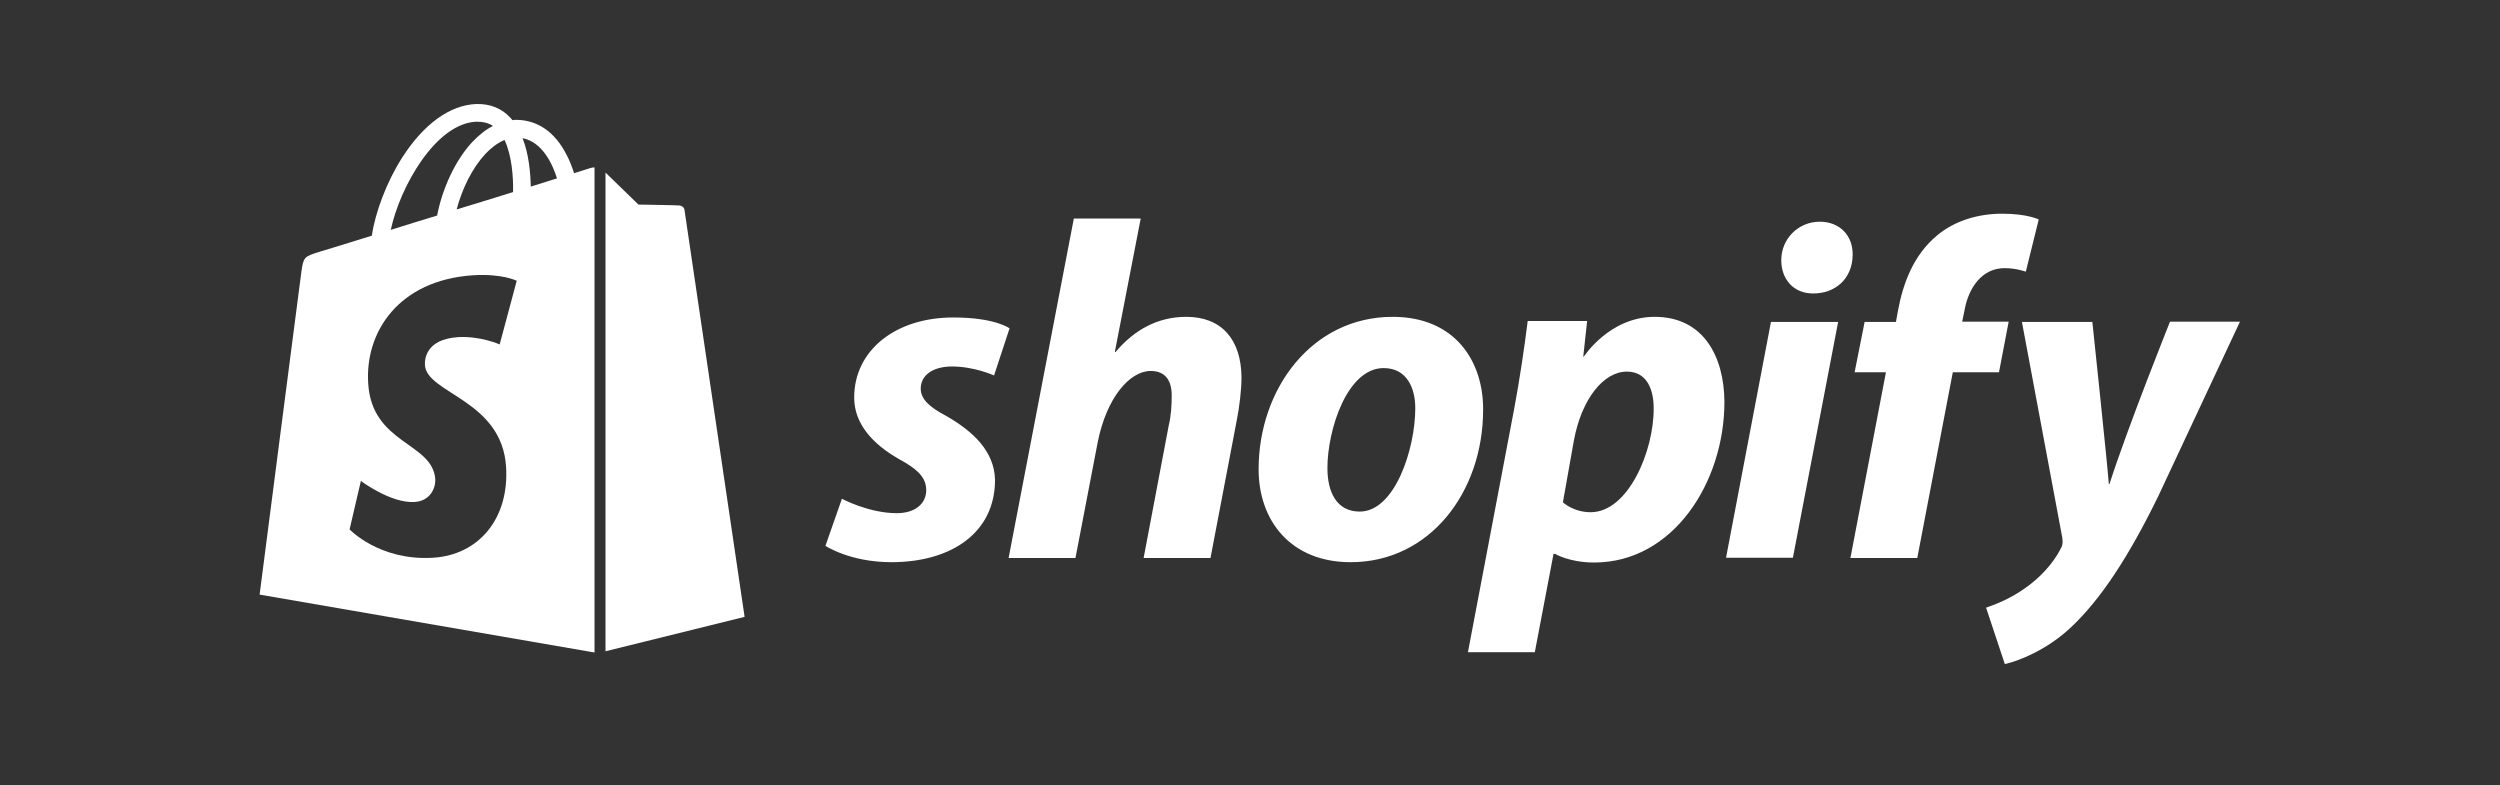
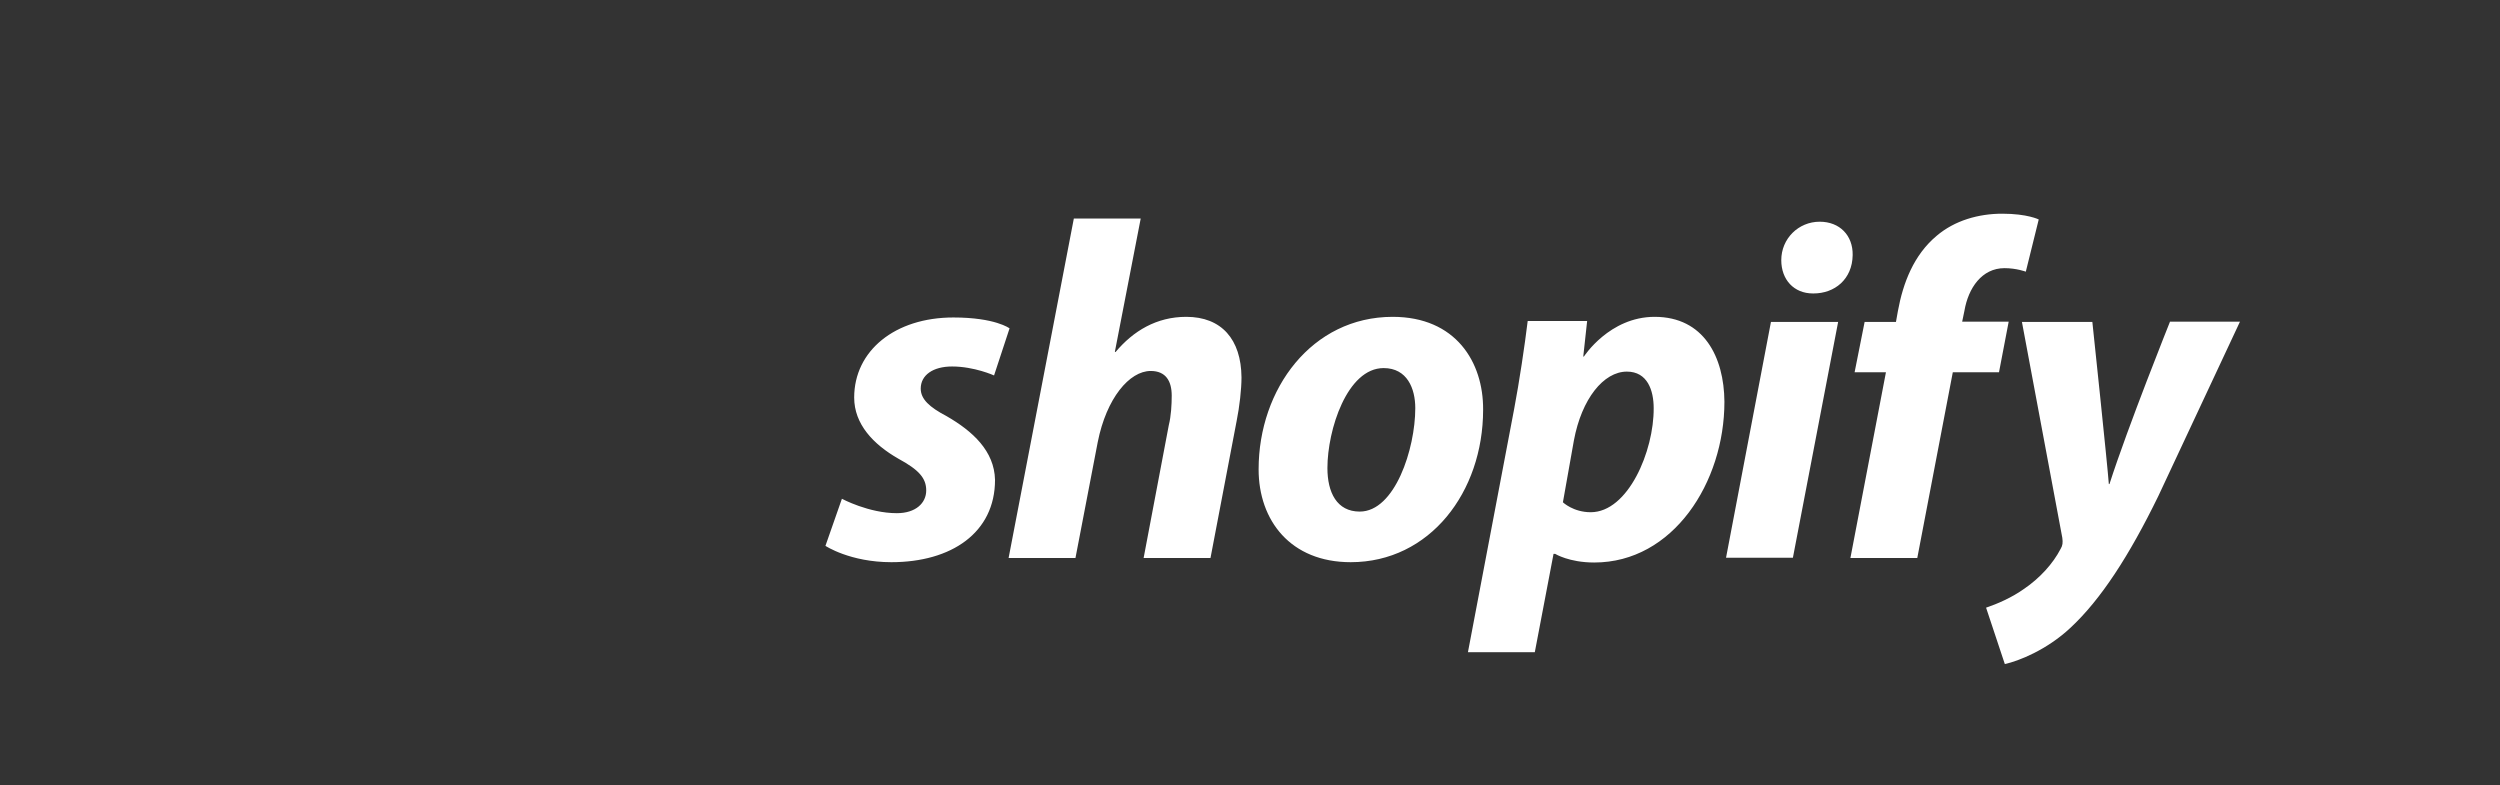
<svg xmlns="http://www.w3.org/2000/svg" width="433" height="136" viewBox="0 0 433 136" fill="none">
  <rect x="0" y="0" width="433" height="136" fill="#333333" stroke="none" />
-   <path d="M102.285 29.098C102.285 29.098 101.229 29.415 99.433 29.995C99.115 29.045 98.693 27.832 98.059 26.671C96.051 22.818 93.093 20.812 89.5 20.759C89.236 20.759 89.025 20.759 88.761 20.812C88.655 20.707 88.549 20.548 88.444 20.443C86.912 18.754 84.904 17.962 82.527 18.015C77.931 18.174 73.334 21.498 69.584 27.409C66.942 31.579 64.987 36.804 64.406 40.815C59.123 42.451 55.425 43.612 55.319 43.612C52.625 44.456 52.572 44.562 52.202 47.042C51.938 48.942 44.965 102.985 44.965 102.985L102.972 113.013V28.993C102.708 28.993 102.444 29.045 102.285 29.098ZM88.867 33.267C85.802 34.218 82.421 35.273 79.093 36.276C80.044 32.634 81.84 29.045 84.059 26.671C84.904 25.773 86.014 24.823 87.387 24.243C88.655 26.934 88.919 30.681 88.867 33.267ZM82.58 21.076C83.636 21.076 84.587 21.287 85.38 21.815C84.112 22.448 82.95 23.398 81.787 24.612C78.882 27.726 76.61 32.634 75.712 37.331C72.912 38.176 70.217 39.02 67.682 39.812C69.266 32.37 75.5 21.287 82.58 21.076ZM73.599 63.245C73.915 68.153 86.912 69.261 87.651 80.819C88.233 89.897 82.844 96.124 75.025 96.599C65.727 97.18 60.55 91.691 60.55 91.691L62.504 83.3C62.504 83.3 67.682 87.205 71.802 86.941C74.497 86.783 75.448 84.566 75.395 83.036C74.972 76.597 64.406 76.966 63.772 66.411C63.191 57.492 69.055 48.52 81.946 47.675C86.965 47.359 89.5 48.626 89.5 48.626L86.542 59.656C86.542 59.656 83.266 58.178 79.357 58.389C73.651 58.758 73.546 62.347 73.599 63.245ZM91.931 32.318C91.878 29.995 91.614 26.723 90.504 23.926C93.991 24.612 95.734 28.518 96.474 30.893C95.153 31.315 93.621 31.79 91.931 32.318ZM104.874 112.802L128.965 106.838C128.965 106.838 118.61 36.856 118.557 36.381C118.504 35.906 118.082 35.642 117.712 35.59C117.342 35.537 110.58 35.431 110.58 35.431C110.58 35.431 106.459 31.42 104.874 29.89V112.802Z" fill="white" />
  <path d="M163.945 72.074C160.98 70.52 159.47 69.134 159.47 67.303C159.47 64.973 161.596 63.475 164.897 63.475C168.757 63.475 172.17 65.028 172.17 65.028L174.855 56.873C174.855 56.873 172.394 54.987 165.12 54.987C154.994 54.987 147.944 60.757 147.944 68.856C147.944 73.461 151.245 76.956 155.609 79.452C159.19 81.394 160.421 82.836 160.421 84.944C160.421 87.108 158.63 88.883 155.329 88.883C150.462 88.883 145.818 86.387 145.818 86.387L142.965 94.542C142.965 94.542 147.217 97.371 154.378 97.371C164.785 97.371 172.338 92.267 172.338 83.114C172.226 78.121 168.477 74.681 163.945 72.074ZM205.459 54.876C200.312 54.876 196.284 57.317 193.207 60.979L193.095 60.923L197.571 37.845H185.989L174.688 96.65H186.269L190.129 76.567C191.64 68.967 195.612 64.252 199.305 64.252C201.935 64.252 202.942 66.027 202.942 68.523C202.942 70.077 202.83 72.074 202.438 73.627L198.074 96.65H209.656L214.187 72.906C214.691 70.41 215.027 67.414 215.027 65.361C214.971 58.76 211.558 54.876 205.459 54.876ZM241.211 54.876C227.224 54.876 217.992 67.358 217.992 81.283C217.992 90.159 223.531 97.371 233.937 97.371C247.645 97.371 256.876 85.222 256.876 70.964C256.932 62.698 252.121 54.876 241.211 54.876ZM235.504 88.606C231.532 88.606 229.909 85.277 229.909 81.061C229.909 74.459 233.322 63.752 239.644 63.752C243.728 63.752 245.127 67.303 245.127 70.687C245.127 77.733 241.602 88.606 235.504 88.606ZM286.585 54.876C278.752 54.876 274.332 61.755 274.332 61.755H274.221L274.892 55.597H264.597C264.094 59.758 263.143 66.138 262.248 70.853L254.247 112.96H265.828L269.073 95.929H269.353C269.353 95.929 271.759 97.427 276.123 97.427C289.774 97.427 298.67 83.558 298.67 69.577C298.614 61.811 295.09 54.876 286.585 54.876ZM275.507 88.717C272.486 88.717 270.696 86.997 270.696 86.997L272.598 76.29C273.941 69.078 277.745 64.363 281.774 64.363C285.354 64.363 286.417 67.636 286.417 70.687C286.473 78.121 281.997 88.717 275.507 88.717ZM315.175 38.4C311.483 38.4 308.517 41.34 308.517 45.057C308.517 48.441 310.699 50.826 314 50.826H314.112C317.749 50.826 320.826 48.385 320.882 44.169C320.938 40.785 318.644 38.4 315.175 38.4ZM298.95 96.594H310.531L318.364 55.764H306.727M347.905 55.708H339.849L340.24 53.822C340.912 49.883 343.261 46.444 347.178 46.444C349.248 46.444 350.871 47.054 350.871 47.054L353.108 38.011C353.108 38.011 351.15 37.013 346.786 37.013C342.702 37.013 338.562 38.178 335.429 40.841C331.456 44.169 329.61 48.996 328.715 53.878L328.379 55.764H322.952L321.218 64.474H326.645L320.49 96.65H332.072L338.226 64.474H346.227L347.905 55.708ZM375.824 55.764C375.824 55.764 368.55 73.905 365.361 83.835H365.249C365.026 80.617 362.396 55.764 362.396 55.764H350.199L357.193 93.155C357.305 93.987 357.249 94.486 356.913 95.041C355.57 97.648 353.276 100.145 350.591 101.976C348.409 103.529 345.947 104.583 343.989 105.249L347.234 115.013C349.584 114.513 354.507 112.572 358.591 108.744C363.851 103.862 368.774 96.262 373.81 85.943L387.965 55.708H375.824V55.764Z" fill="white" />
</svg>